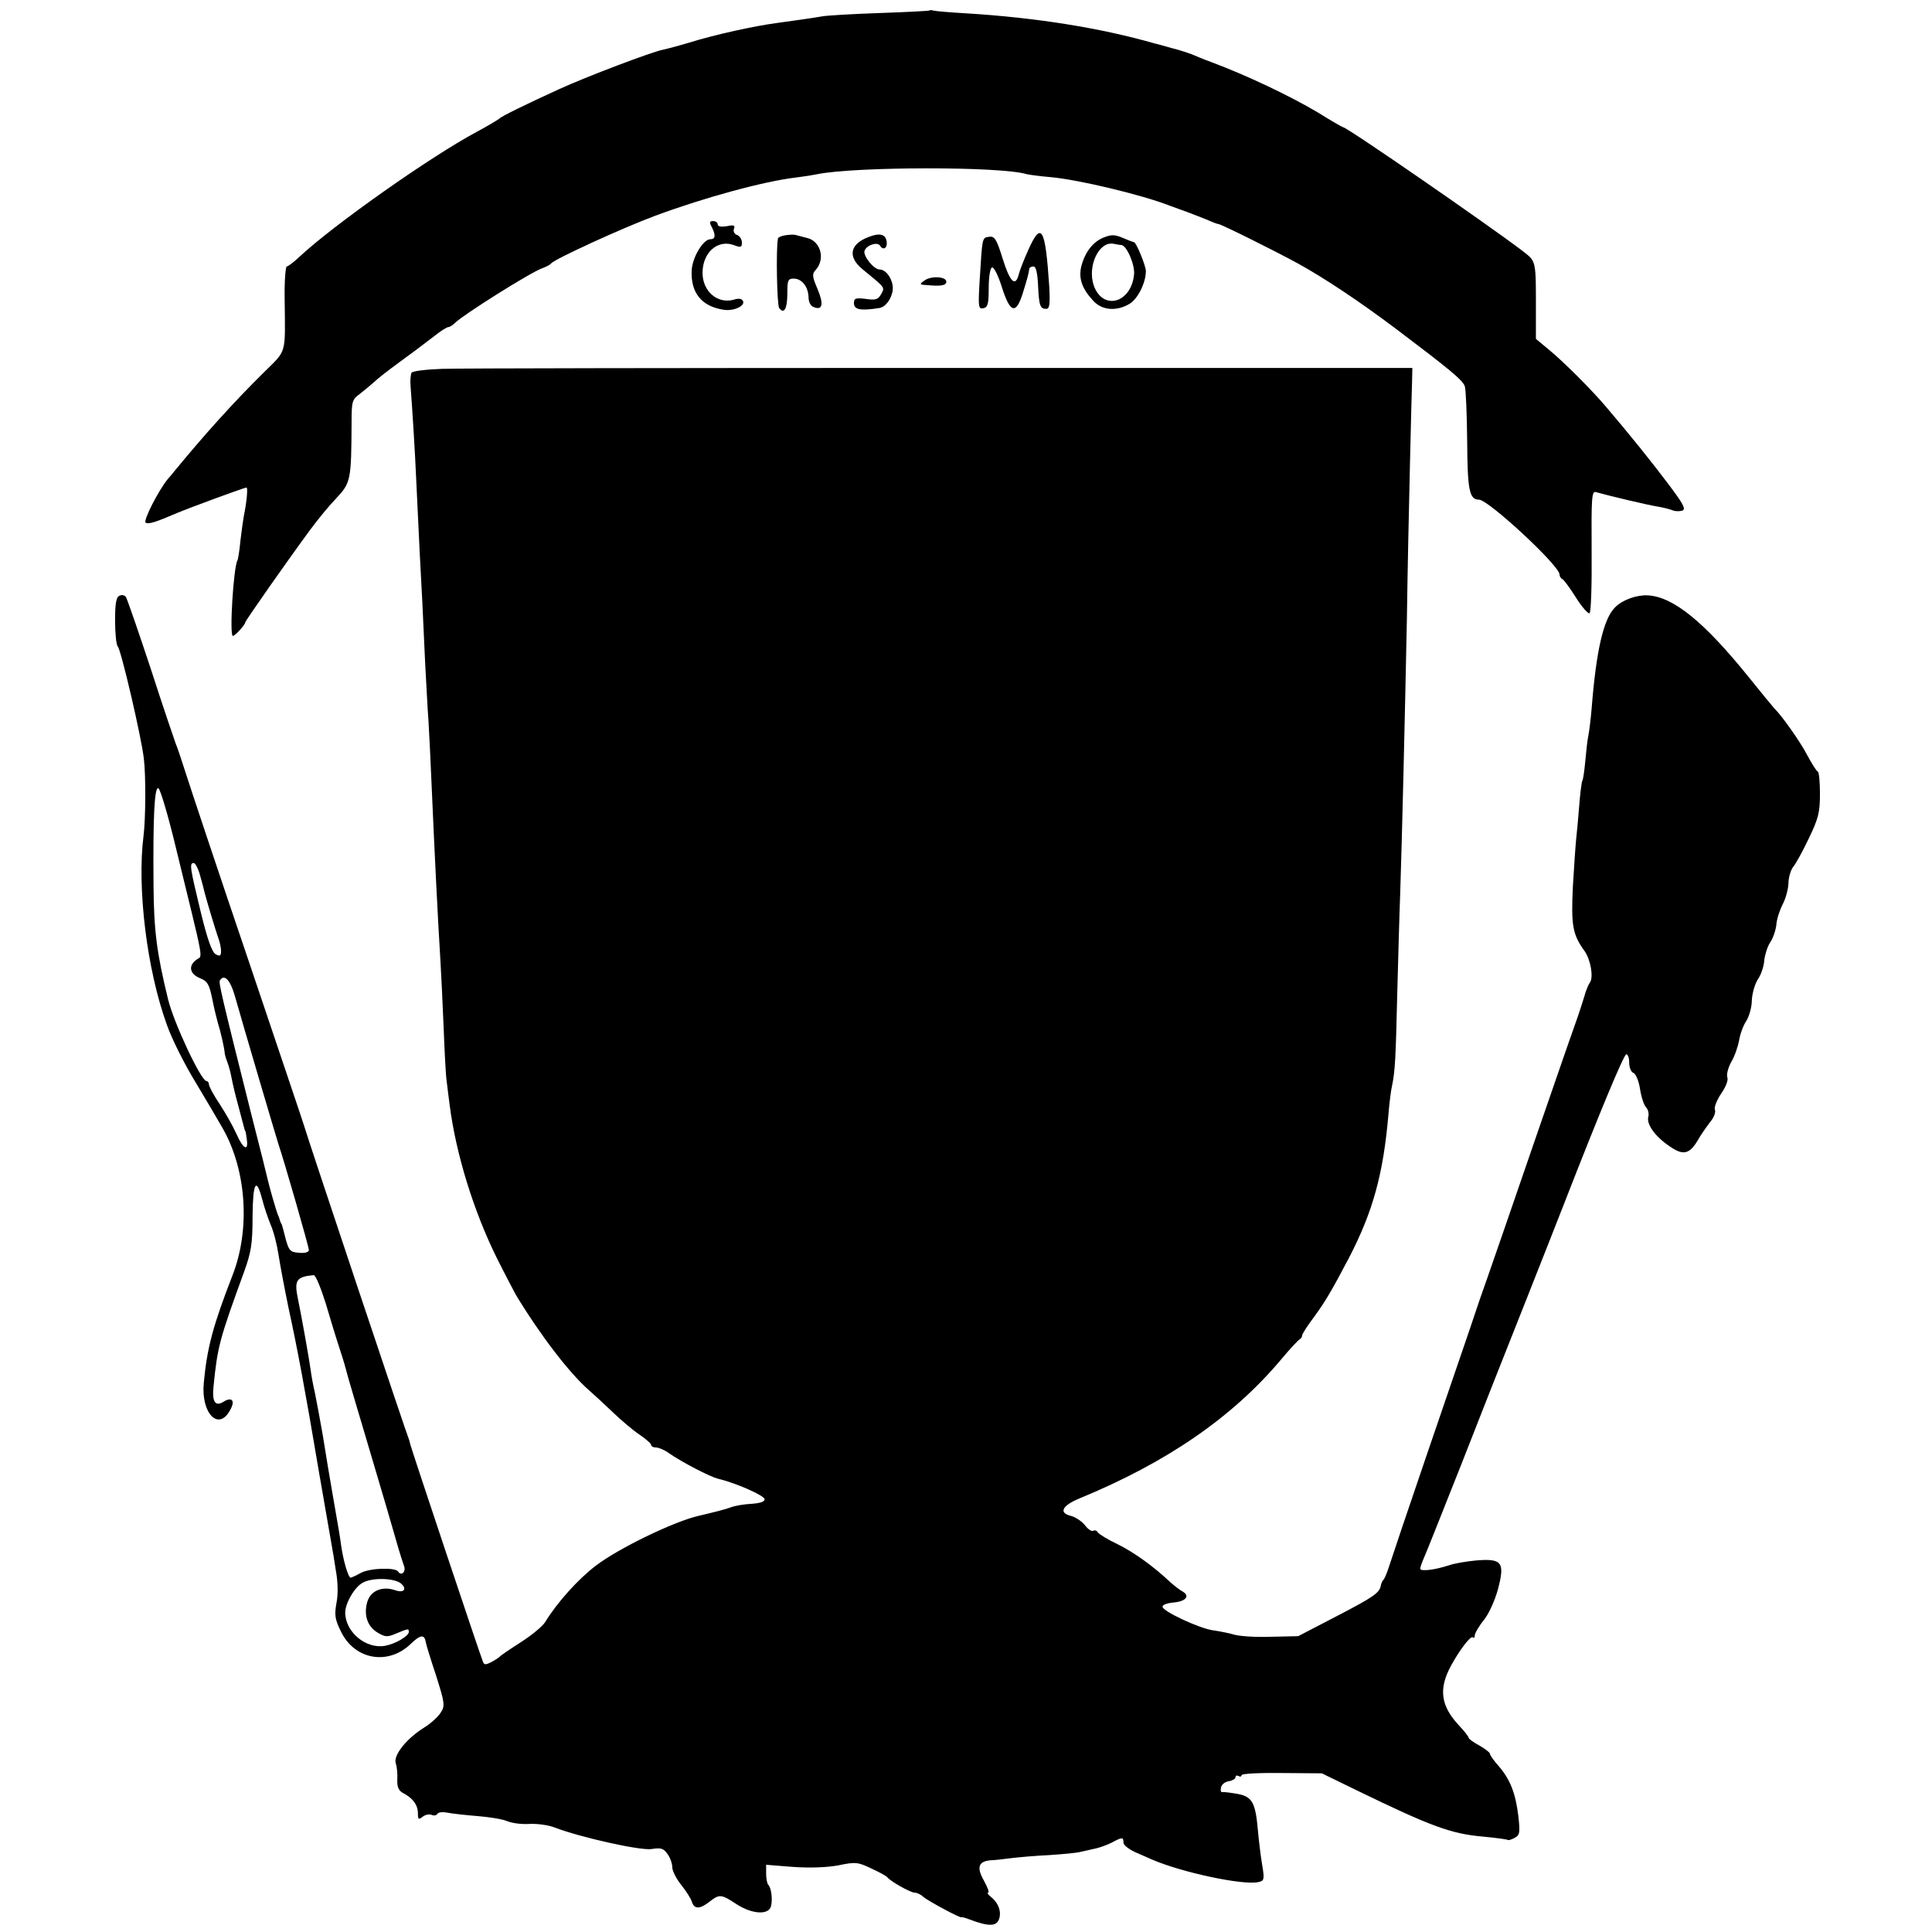
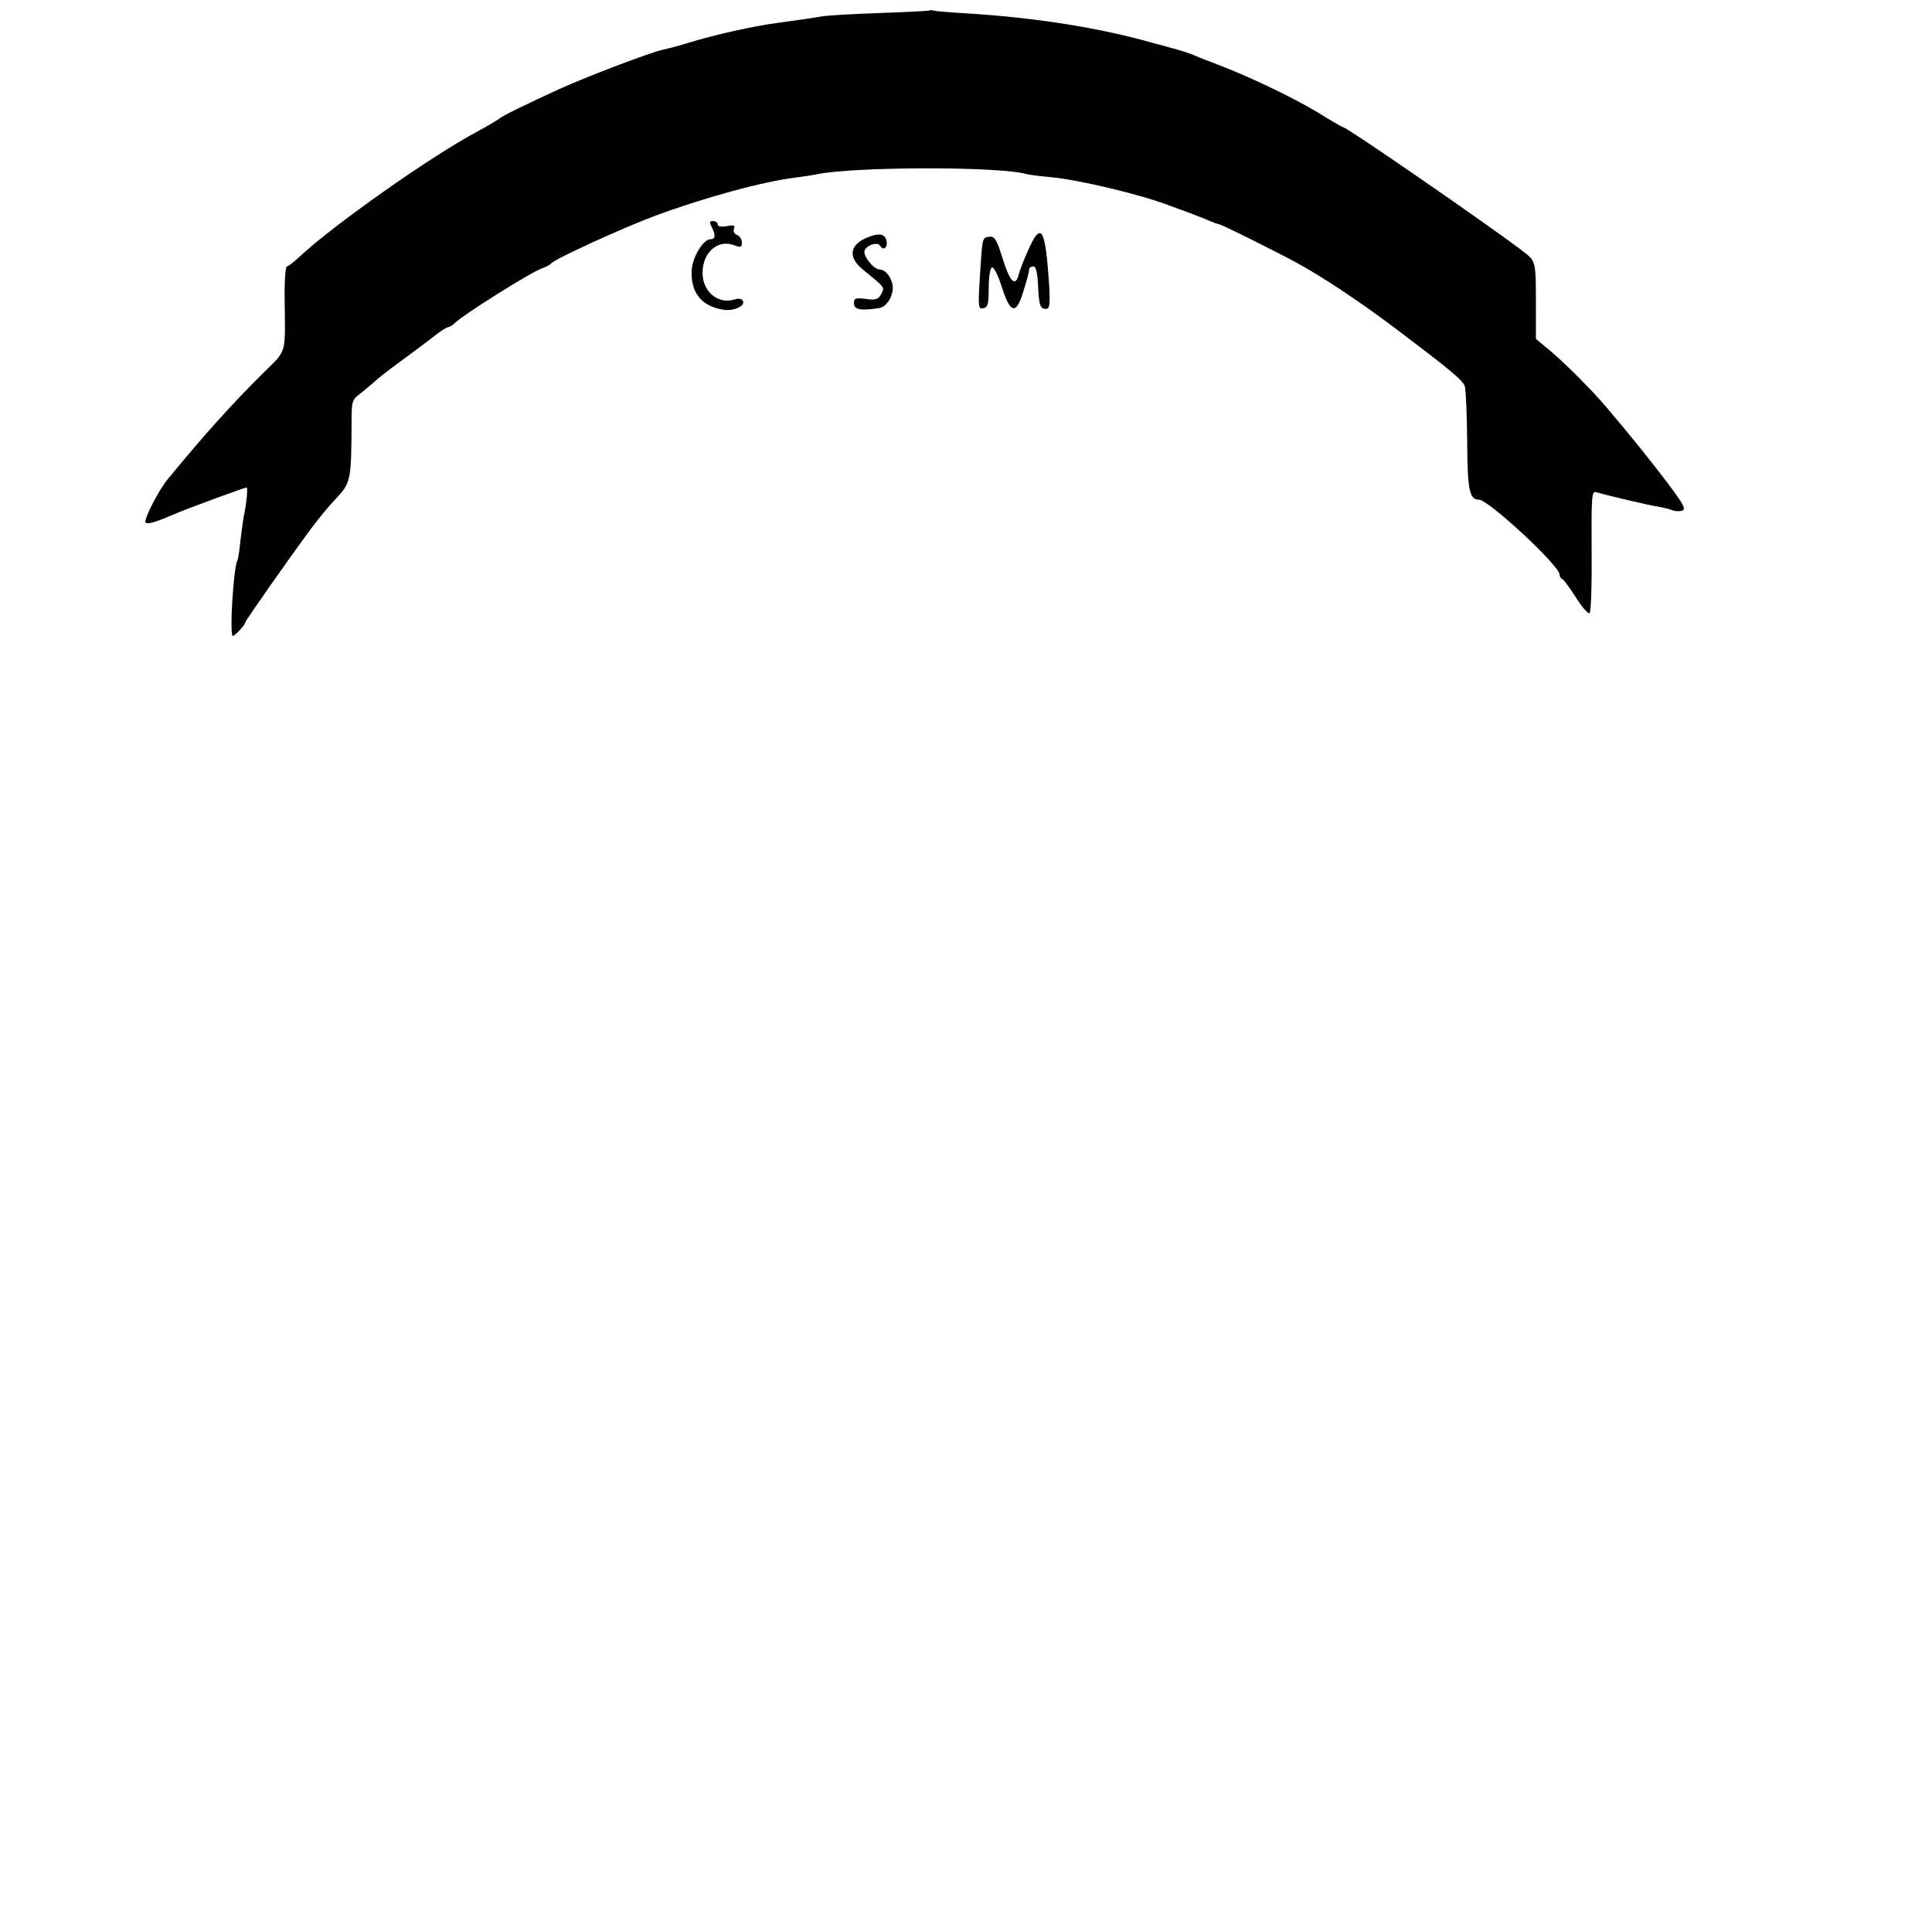
<svg xmlns="http://www.w3.org/2000/svg" version="1.0" width="638pt" height="638pt" viewBox="0 0 638 638" preserveAspectRatio="xMidYMid meet">
  <g transform="translate(0,638) scale(0.1,-0.1)" fill="#000000" stroke="none">
    <path d="M3068 6345 c-1 -1 -75 -5 -163 -8 -88 -3 -173 -8 -190 -11 -34 -6 -92 -14 -150 -22 -75 -10 -203 -38 -290 -65 -33 -10 -71 -20 -85 -23 -37 -7 -253 -89 -345 -131 -109 -50 -189 -89 -195 -96 -3 -3 -36 -23 -75 -44 -155 -83 -475 -309 -585 -412 -19 -18 -39 -33 -43 -33 -4 0 -8 -48 -7 -107 2 -187 8 -167 -68 -242 -103 -102 -194 -203 -297 -328 -5 -7 -15 -18 -21 -25 -31 -38 -82 -138 -73 -144 10 -6 34 2 104 32 43 18 222 84 229 84 5 0 1 -47 -9 -95 -2 -11 -7 -47 -11 -80 -3 -33 -8 -63 -10 -66 -13 -22 -27 -249 -15 -249 7 0 41 37 41 45 0 5 146 213 214 305 22 30 60 77 85 103 50 53 51 61 52 254 0 67 2 74 27 92 15 12 36 29 47 39 11 11 47 39 80 63 65 48 63 46 119 89 21 17 42 30 47 30 4 0 14 6 22 14 27 27 248 166 287 180 14 5 27 12 30 16 10 14 237 118 345 158 162 60 360 114 465 126 25 3 56 8 70 11 125 25 604 26 690 0 8 -2 44 -7 80 -10 90 -8 301 -58 395 -95 11 -4 36 -13 55 -20 19 -7 49 -19 67 -26 17 -8 34 -14 37 -14 8 0 187 -89 262 -130 89 -49 207 -128 324 -216 176 -133 219 -168 227 -189 4 -11 7 -93 8 -181 1 -162 7 -194 39 -194 31 0 266 -218 266 -247 0 -6 4 -13 9 -15 4 -1 25 -29 45 -61 20 -32 41 -55 45 -52 5 2 8 95 7 205 -1 175 0 199 14 195 30 -9 176 -44 205 -48 17 -3 38 -8 48 -12 9 -4 24 -4 33 -1 12 5 2 23 -47 88 -59 78 -124 159 -204 253 -48 57 -142 151 -191 191 l-42 35 0 72 c0 197 3 181 -49 222 -115 87 -575 405 -588 405 -2 0 -39 21 -82 48 -94 56 -238 124 -353 167 -25 9 -54 21 -65 26 -11 4 -40 14 -65 20 -25 7 -49 14 -55 15 -181 52 -395 86 -625 100 -52 3 -100 7 -107 9 -6 2 -13 2 -15 0z" />
    <path d="M2350 5631 c14 -27 13 -41 -4 -41 -24 0 -60 -60 -62 -104 -3 -73 33 -118 106 -129 32 -5 70 12 64 28 -4 9 -14 11 -32 5 -53 -14 -102 28 -102 89 0 68 51 112 105 91 21 -8 25 -7 25 9 0 10 -7 22 -16 25 -9 3 -14 13 -10 21 4 11 -1 13 -24 8 -19 -3 -30 -1 -30 6 0 6 -7 11 -15 11 -12 0 -13 -4 -5 -19z" />
-     <path d="M2593 5603 c-13 -2 -24 -7 -24 -11 -7 -36 -3 -220 4 -229 16 -22 27 -3 27 48 0 43 2 49 21 49 27 0 48 -27 49 -61 0 -16 7 -30 17 -33 29 -12 34 9 13 59 -18 42 -19 50 -6 64 32 36 16 94 -28 105 -13 3 -30 8 -38 10 -7 2 -23 1 -35 -1z" />
    <path d="M2870 5598 c-63 -23 -72 -65 -23 -106 78 -64 75 -60 63 -83 -10 -18 -18 -21 -51 -16 -34 4 -39 2 -39 -14 0 -22 22 -26 85 -16 20 4 40 31 43 60 3 30 -20 67 -43 67 -20 0 -56 46 -50 62 7 19 42 30 51 17 10 -17 25 -9 22 13 -3 24 -22 30 -58 16z" />
    <path d="M3395 5553 c-14 -31 -28 -67 -31 -80 -11 -42 -29 -24 -53 53 -20 65 -27 75 -45 72 -23 -3 -22 0 -31 -146 -5 -86 -4 -93 12 -90 15 3 18 14 18 67 0 37 5 66 11 68 6 2 21 -28 33 -67 27 -84 46 -89 68 -20 15 48 21 70 22 83 1 4 7 7 14 7 8 0 13 -21 15 -62 3 -68 7 -78 27 -78 11 0 13 15 10 73 -13 196 -26 219 -70 120z" />
-     <path d="M3643 5595 c-36 -15 -62 -51 -73 -98 -8 -38 4 -71 39 -109 29 -33 77 -37 120 -12 28 16 55 70 55 109 0 17 -32 95 -39 95 -1 0 -18 6 -36 14 -29 12 -39 12 -66 1z m60 -24 c18 -2 45 -65 42 -97 -9 -95 -103 -121 -133 -37 -22 64 17 147 65 138 10 -2 21 -4 26 -4z" />
-     <path d="M3052 5453 c-16 -11 -15 -13 3 -14 53 -5 70 -2 70 11 0 17 -52 20 -73 3z" />
-     <path d="M1460 5162 c-52 -2 -97 -7 -101 -13 -3 -6 -5 -27 -3 -47 6 -80 14 -203 19 -317 3 -66 8 -169 11 -230 7 -125 10 -187 18 -365 4 -69 8 -155 11 -191 2 -36 7 -129 10 -205 11 -253 21 -449 30 -597 2 -38 7 -132 10 -210 3 -78 7 -158 10 -177 2 -19 7 -55 10 -80 21 -162 79 -349 155 -503 28 -56 57 -111 63 -122 81 -134 177 -259 241 -315 16 -14 52 -47 79 -73 27 -26 67 -60 88 -74 21 -14 39 -30 39 -34 0 -5 7 -9 16 -9 9 0 28 -8 42 -18 44 -31 136 -78 162 -85 58 -13 155 -56 155 -68 0 -8 -15 -13 -43 -15 -23 -1 -54 -6 -70 -12 -15 -6 -63 -18 -106 -28 -79 -18 -262 -106 -338 -164 -58 -44 -127 -120 -168 -187 -8 -13 -44 -43 -80 -66 -36 -23 -67 -44 -70 -48 -3 -3 -15 -11 -28 -18 -18 -9 -23 -9 -27 1 -12 30 -237 704 -240 718 -2 8 -4 15 -4 15 -2 0 -343 1020 -346 1035 -2 8 -86 256 -185 550 -100 294 -192 571 -206 615 -14 44 -29 89 -34 100 -4 11 -42 122 -82 246 -41 124 -78 231 -82 237 -3 6 -13 9 -21 5 -11 -4 -15 -24 -15 -82 0 -42 4 -81 9 -86 11 -12 78 -299 86 -370 7 -57 6 -200 -1 -255 -22 -172 11 -442 77 -624 16 -46 59 -132 96 -192 36 -60 76 -128 89 -151 78 -138 91 -332 32 -484 -64 -165 -84 -238 -95 -355 -10 -100 48 -161 86 -92 19 32 8 47 -21 29 -27 -17 -38 0 -33 49 13 133 20 158 101 380 23 64 28 91 28 182 1 114 12 133 32 57 6 -24 19 -62 28 -84 10 -22 21 -67 26 -100 5 -33 20 -112 33 -175 29 -133 54 -266 101 -545 19 -110 37 -213 40 -230 3 -16 10 -57 15 -91 7 -38 8 -79 2 -108 -7 -40 -5 -54 16 -96 46 -92 156 -110 230 -38 31 30 45 32 49 5 1 -7 16 -56 34 -110 29 -92 30 -100 15 -123 -8 -13 -32 -35 -53 -48 -60 -37 -104 -93 -95 -119 4 -12 6 -36 5 -54 -1 -23 4 -35 17 -43 34 -17 51 -41 51 -67 0 -21 2 -23 15 -13 8 7 21 10 30 7 8 -4 17 -2 20 4 4 5 18 6 33 3 15 -3 59 -8 97 -11 39 -3 84 -10 100 -17 17 -7 50 -11 75 -9 25 1 62 -4 82 -12 83 -32 283 -77 320 -71 31 5 39 2 52 -16 9 -12 16 -32 16 -44 0 -12 13 -38 30 -59 16 -20 32 -45 35 -56 8 -24 26 -24 58 1 33 26 39 25 89 -8 51 -33 106 -37 114 -7 6 23 1 61 -9 71 -4 4 -7 21 -7 37 l0 29 88 -7 c57 -4 110 -2 150 5 57 12 65 11 109 -10 26 -12 50 -25 53 -29 9 -13 77 -51 90 -51 8 0 21 -6 29 -14 15 -13 126 -73 126 -67 0 1 13 -2 28 -8 61 -23 87 -23 96 1 9 25 -2 55 -28 75 -9 7 -12 13 -8 13 5 0 -2 18 -14 40 -25 44 -18 64 24 67 12 0 42 4 67 7 25 3 81 8 125 10 44 3 91 7 105 11 14 3 36 8 49 11 13 3 36 11 52 19 35 19 39 19 39 0 0 -8 17 -21 38 -31 20 -9 46 -20 57 -25 97 -42 302 -86 351 -74 19 4 20 9 12 57 -5 29 -11 80 -14 113 -8 93 -19 112 -67 121 -23 4 -46 7 -50 6 -5 -2 -7 5 -5 15 2 10 13 19 26 21 12 2 22 8 22 13 0 6 5 7 10 4 6 -3 10 -2 10 3 0 5 60 8 133 7 l132 -1 115 -56 c245 -119 312 -144 418 -153 42 -4 79 -9 81 -11 2 -2 12 1 23 7 17 9 18 17 12 72 -9 75 -27 121 -65 165 -16 18 -29 36 -29 41 0 4 -16 16 -35 27 -19 10 -35 22 -35 25 0 4 -14 22 -31 40 -62 66 -69 122 -27 199 29 53 65 100 72 93 3 -4 6 -1 6 6 0 7 13 30 30 51 17 21 37 66 47 103 23 88 13 101 -72 94 -33 -3 -73 -10 -90 -16 -49 -16 -95 -21 -95 -11 0 5 7 24 15 42 8 18 61 152 119 298 57 146 152 387 211 535 59 149 118 299 132 335 111 285 194 485 203 488 5 2 10 -10 10 -26 0 -17 6 -32 14 -35 8 -3 18 -27 22 -54 4 -26 13 -53 20 -60 7 -7 10 -22 7 -32 -6 -24 24 -66 73 -98 42 -29 63 -24 89 19 10 18 29 45 41 61 13 15 21 34 17 43 -3 8 7 32 21 53 16 23 24 45 20 54 -3 9 3 32 13 50 11 18 22 50 26 71 3 21 14 50 24 65 9 14 18 45 18 67 1 23 10 55 20 70 11 16 20 44 21 62 2 18 10 45 19 59 10 14 19 41 21 59 1 18 11 48 20 66 10 18 19 50 20 71 0 20 8 45 16 55 8 9 31 51 51 93 32 66 37 87 37 147 0 39 -3 72 -7 74 -5 2 -21 28 -37 58 -24 45 -83 128 -106 150 -3 3 -42 50 -86 105 -147 182 -249 265 -333 269 -36 2 -84 -15 -108 -40 -38 -38 -62 -143 -77 -334 -3 -36 -8 -76 -11 -90 -3 -14 -7 -51 -10 -84 -3 -32 -7 -61 -10 -65 -2 -4 -7 -41 -10 -82 -3 -41 -8 -90 -10 -109 -2 -19 -7 -90 -11 -158 -6 -129 -1 -158 39 -213 20 -29 30 -87 17 -104 -4 -5 -13 -26 -18 -45 -6 -19 -15 -48 -21 -65 -13 -36 -53 -151 -132 -380 -51 -149 -177 -514 -192 -555 -3 -8 -17 -51 -32 -95 -15 -44 -79 -231 -142 -415 -63 -184 -119 -351 -125 -370 -6 -19 -14 -39 -18 -45 -5 -5 -9 -14 -10 -20 -4 -25 -23 -38 -144 -101 l-129 -67 -90 -2 c-50 -2 -105 2 -121 7 -17 5 -48 11 -68 14 -45 5 -173 65 -169 79 1 6 16 11 34 13 42 3 58 21 33 36 -11 6 -29 20 -41 31 -56 53 -122 100 -175 126 -32 15 -61 33 -65 39 -3 6 -10 8 -15 5 -5 -3 -17 5 -27 18 -10 13 -31 27 -46 31 -42 10 -30 34 28 58 289 119 505 268 665 458 30 36 58 66 63 68 4 2 7 8 7 12 0 5 18 33 40 62 37 51 56 83 114 193 80 154 114 278 131 475 3 36 8 79 12 95 10 49 12 89 17 300 3 110 7 263 10 340 6 181 15 558 22 905 2 151 7 379 10 505 3 127 6 250 7 275 l1 45 -1555 0 c-855 0 -1597 -1 -1649 -3z m-880 -1578 c97 -398 90 -357 69 -373 -28 -20 -23 -47 11 -61 25 -10 31 -20 41 -69 6 -31 15 -67 19 -81 8 -24 21 -81 22 -97 0 -5 4 -18 9 -31 5 -13 11 -36 14 -53 3 -16 12 -55 21 -87 8 -31 17 -64 19 -72 2 -8 4 -15 5 -15 1 0 3 -12 5 -27 6 -42 -12 -33 -34 17 -11 25 -36 69 -55 98 -20 30 -36 59 -36 66 0 6 -4 11 -8 11 -18 0 -108 192 -127 270 -37 151 -47 227 -48 375 -2 231 3 327 16 322 6 -2 32 -89 57 -193z m81 -96 c7 -24 13 -48 14 -53 5 -21 38 -131 46 -153 5 -13 9 -32 9 -43 0 -16 -4 -18 -18 -10 -12 7 -27 48 -50 143 -35 145 -37 158 -22 158 5 0 15 -19 21 -42z m114 -395 c32 -113 137 -468 145 -493 17 -49 100 -337 100 -348 0 -7 -13 -11 -32 -9 -30 2 -34 7 -45 47 -6 25 -12 46 -13 48 -2 1 -3 5 -5 10 -1 4 -4 14 -8 22 -5 13 -25 81 -33 115 -1 6 -25 102 -54 215 -99 394 -108 435 -104 442 14 23 34 3 49 -49z m300 -1015 c15 -51 36 -120 47 -153 11 -33 21 -68 23 -77 2 -9 36 -124 75 -255 39 -131 79 -267 89 -303 10 -36 22 -72 25 -81 8 -19 -9 -35 -19 -19 -9 15 -96 12 -125 -5 -14 -8 -28 -14 -32 -15 -8 0 -25 58 -32 110 -2 19 -14 87 -25 150 -11 63 -27 158 -35 210 -9 52 -21 115 -26 140 -6 25 -12 59 -14 75 -4 32 -33 193 -42 235 -13 62 -6 74 52 79 6 1 23 -41 39 -91z m249 -927 c21 -18 10 -32 -17 -23 -45 16 -85 -1 -95 -41 -11 -42 2 -79 36 -99 24 -14 31 -15 61 -2 39 16 41 17 41 5 0 -14 -45 -40 -79 -46 -63 -11 -131 46 -131 110 0 31 32 86 59 99 31 17 103 15 125 -3z" />
  </g>
</svg>